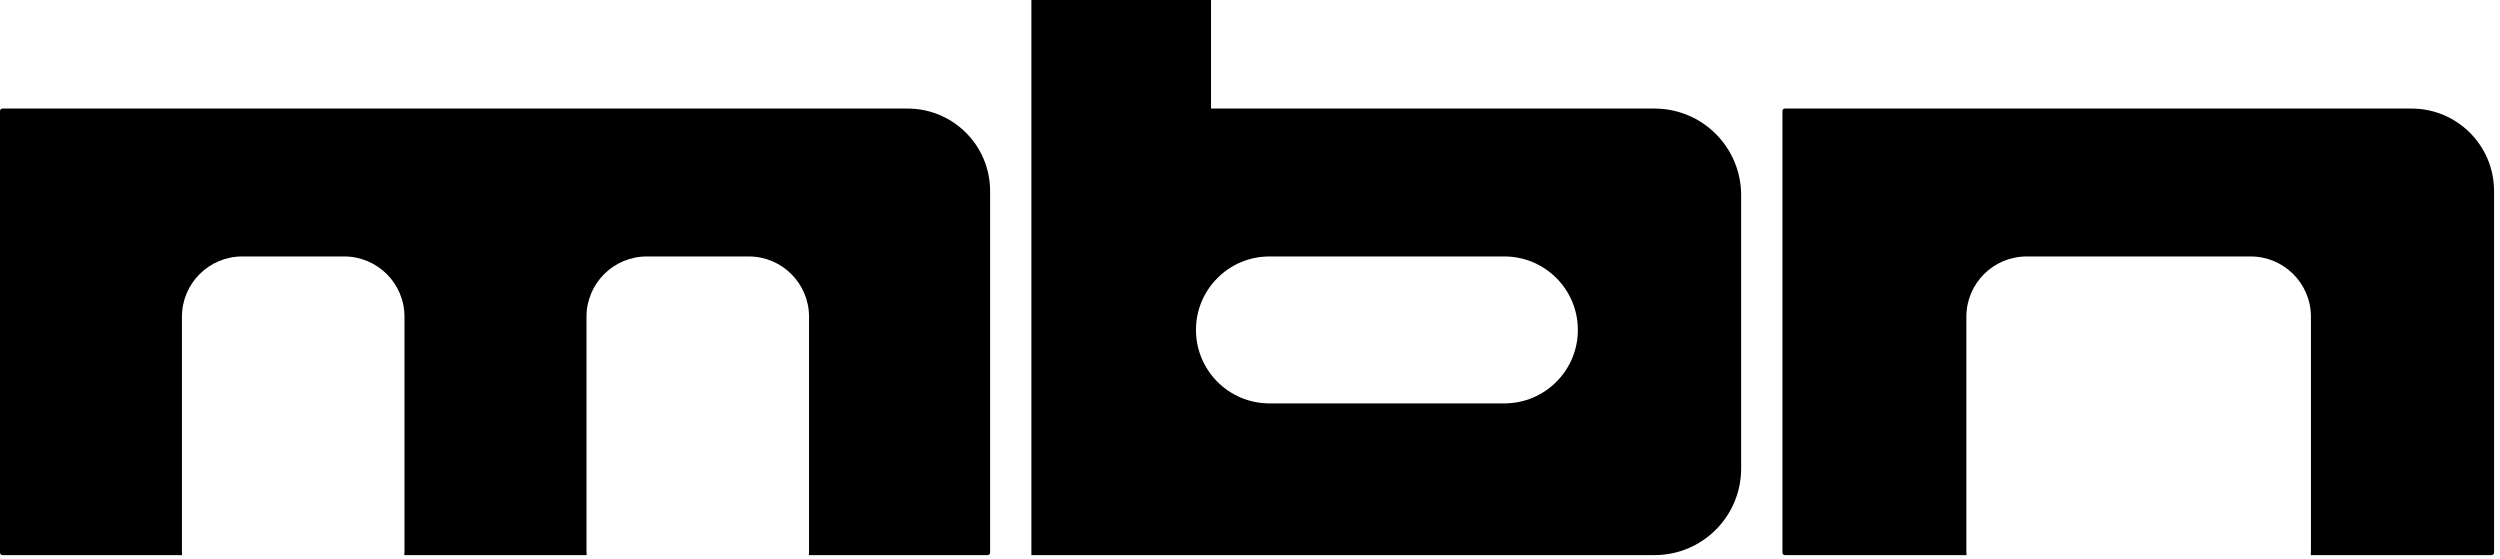
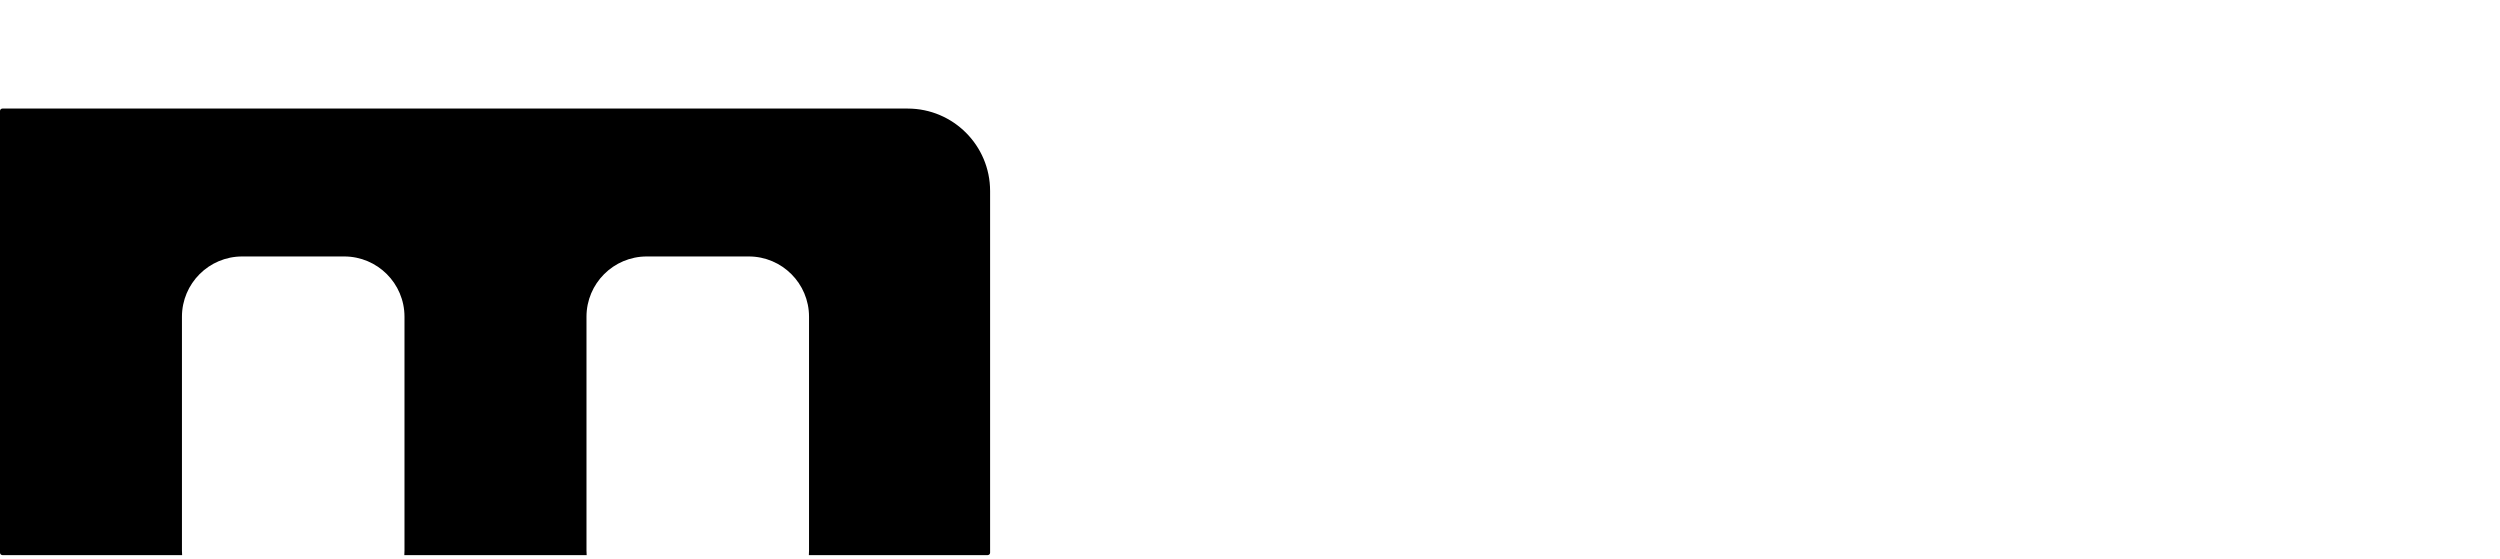
<svg xmlns="http://www.w3.org/2000/svg" fill="none" height="100%" overflow="visible" preserveAspectRatio="none" style="display: block;" viewBox="0 0 376 84" width="100%">
  <g id="Livello_1-2">
    <path d="M148.911 28.727V83.124C148.911 83.326 148.75 83.487 148.548 83.487H121.652C121.671 83.26 121.678 83.032 121.678 82.805V47.635C121.678 42.632 117.618 38.572 112.615 38.572H97.278C92.268 38.572 88.208 42.632 88.208 47.635V82.805C88.208 83.032 88.215 83.26 88.234 83.487H60.81C60.828 83.26 60.835 83.032 60.835 82.805V47.635C60.835 42.632 56.775 38.572 51.765 38.572H36.428C31.425 38.572 27.365 42.632 27.365 47.635V82.805C27.365 83.032 27.373 83.26 27.391 83.487H0.363C0.162 83.487 0 83.326 0 83.124V16.691C0 16.489 0.162 16.328 0.363 16.328H136.511C143.357 16.328 148.911 21.878 148.911 28.727Z" fill="black" id="Vector" />
-     <path d="M375.11 28.727V83.124C375.11 83.326 374.941 83.487 374.739 83.487H347.539C347.557 83.26 347.565 83.032 347.565 82.805V47.635C347.565 42.632 343.505 38.572 338.494 38.572H304.804C299.801 38.572 295.741 42.632 295.741 47.635V82.805C295.741 83.032 295.748 83.26 295.767 83.487H268.442C268.24 83.487 268.078 83.326 268.078 83.124V16.691C268.078 16.489 268.24 16.328 268.442 16.328H362.703C369.549 16.328 375.106 21.878 375.106 28.727H375.11Z" fill="black" id="Vector_2" />
-     <path d="M248.851 16.328H182.135V1.04867e-05H155.122V83.487H248.851C256.038 83.487 261.867 77.662 261.867 70.471V29.348C261.867 22.157 256.035 16.331 248.851 16.331V16.328ZM234.072 57.432C232.072 59.433 229.312 60.67 226.261 60.67H190.923C184.818 60.67 179.874 55.718 179.874 49.621C179.874 46.567 181.111 43.803 183.112 41.81C185.105 39.809 187.869 38.572 190.923 38.572H226.261C232.358 38.572 237.31 43.517 237.31 49.621C237.31 52.672 236.073 55.432 234.072 57.432Z" fill="black" id="Vector_3" />
  </g>
</svg>